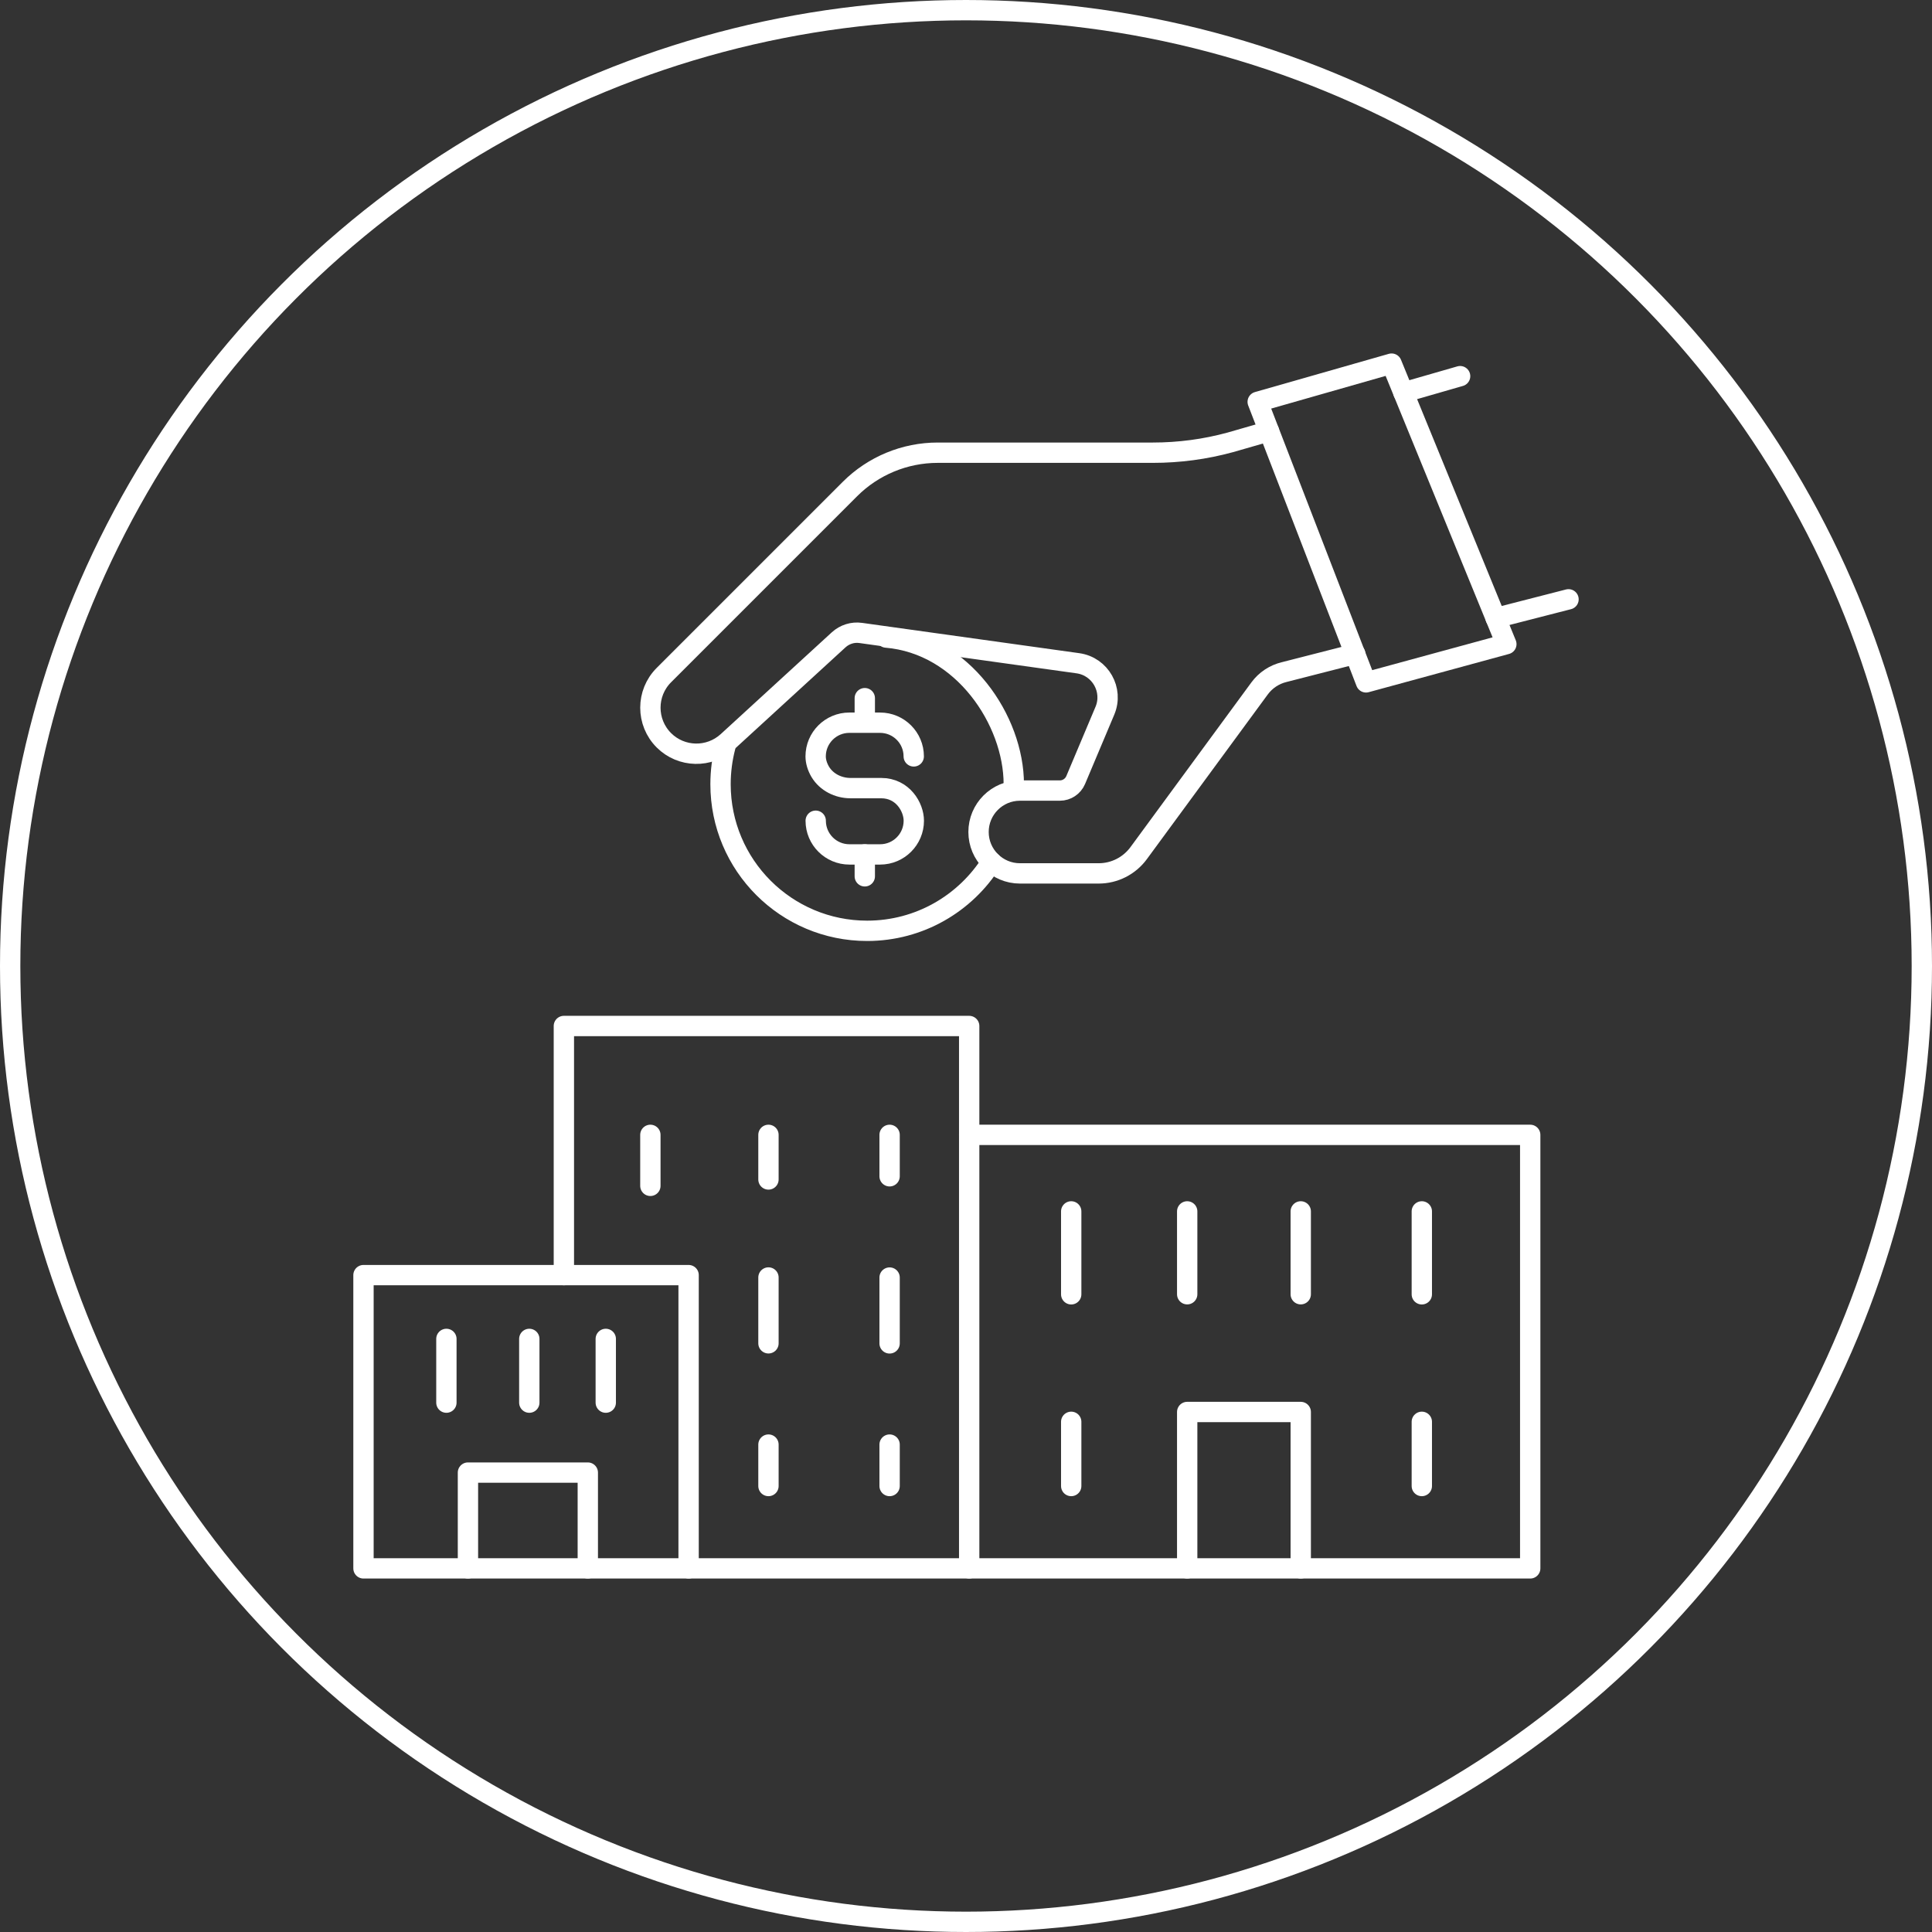
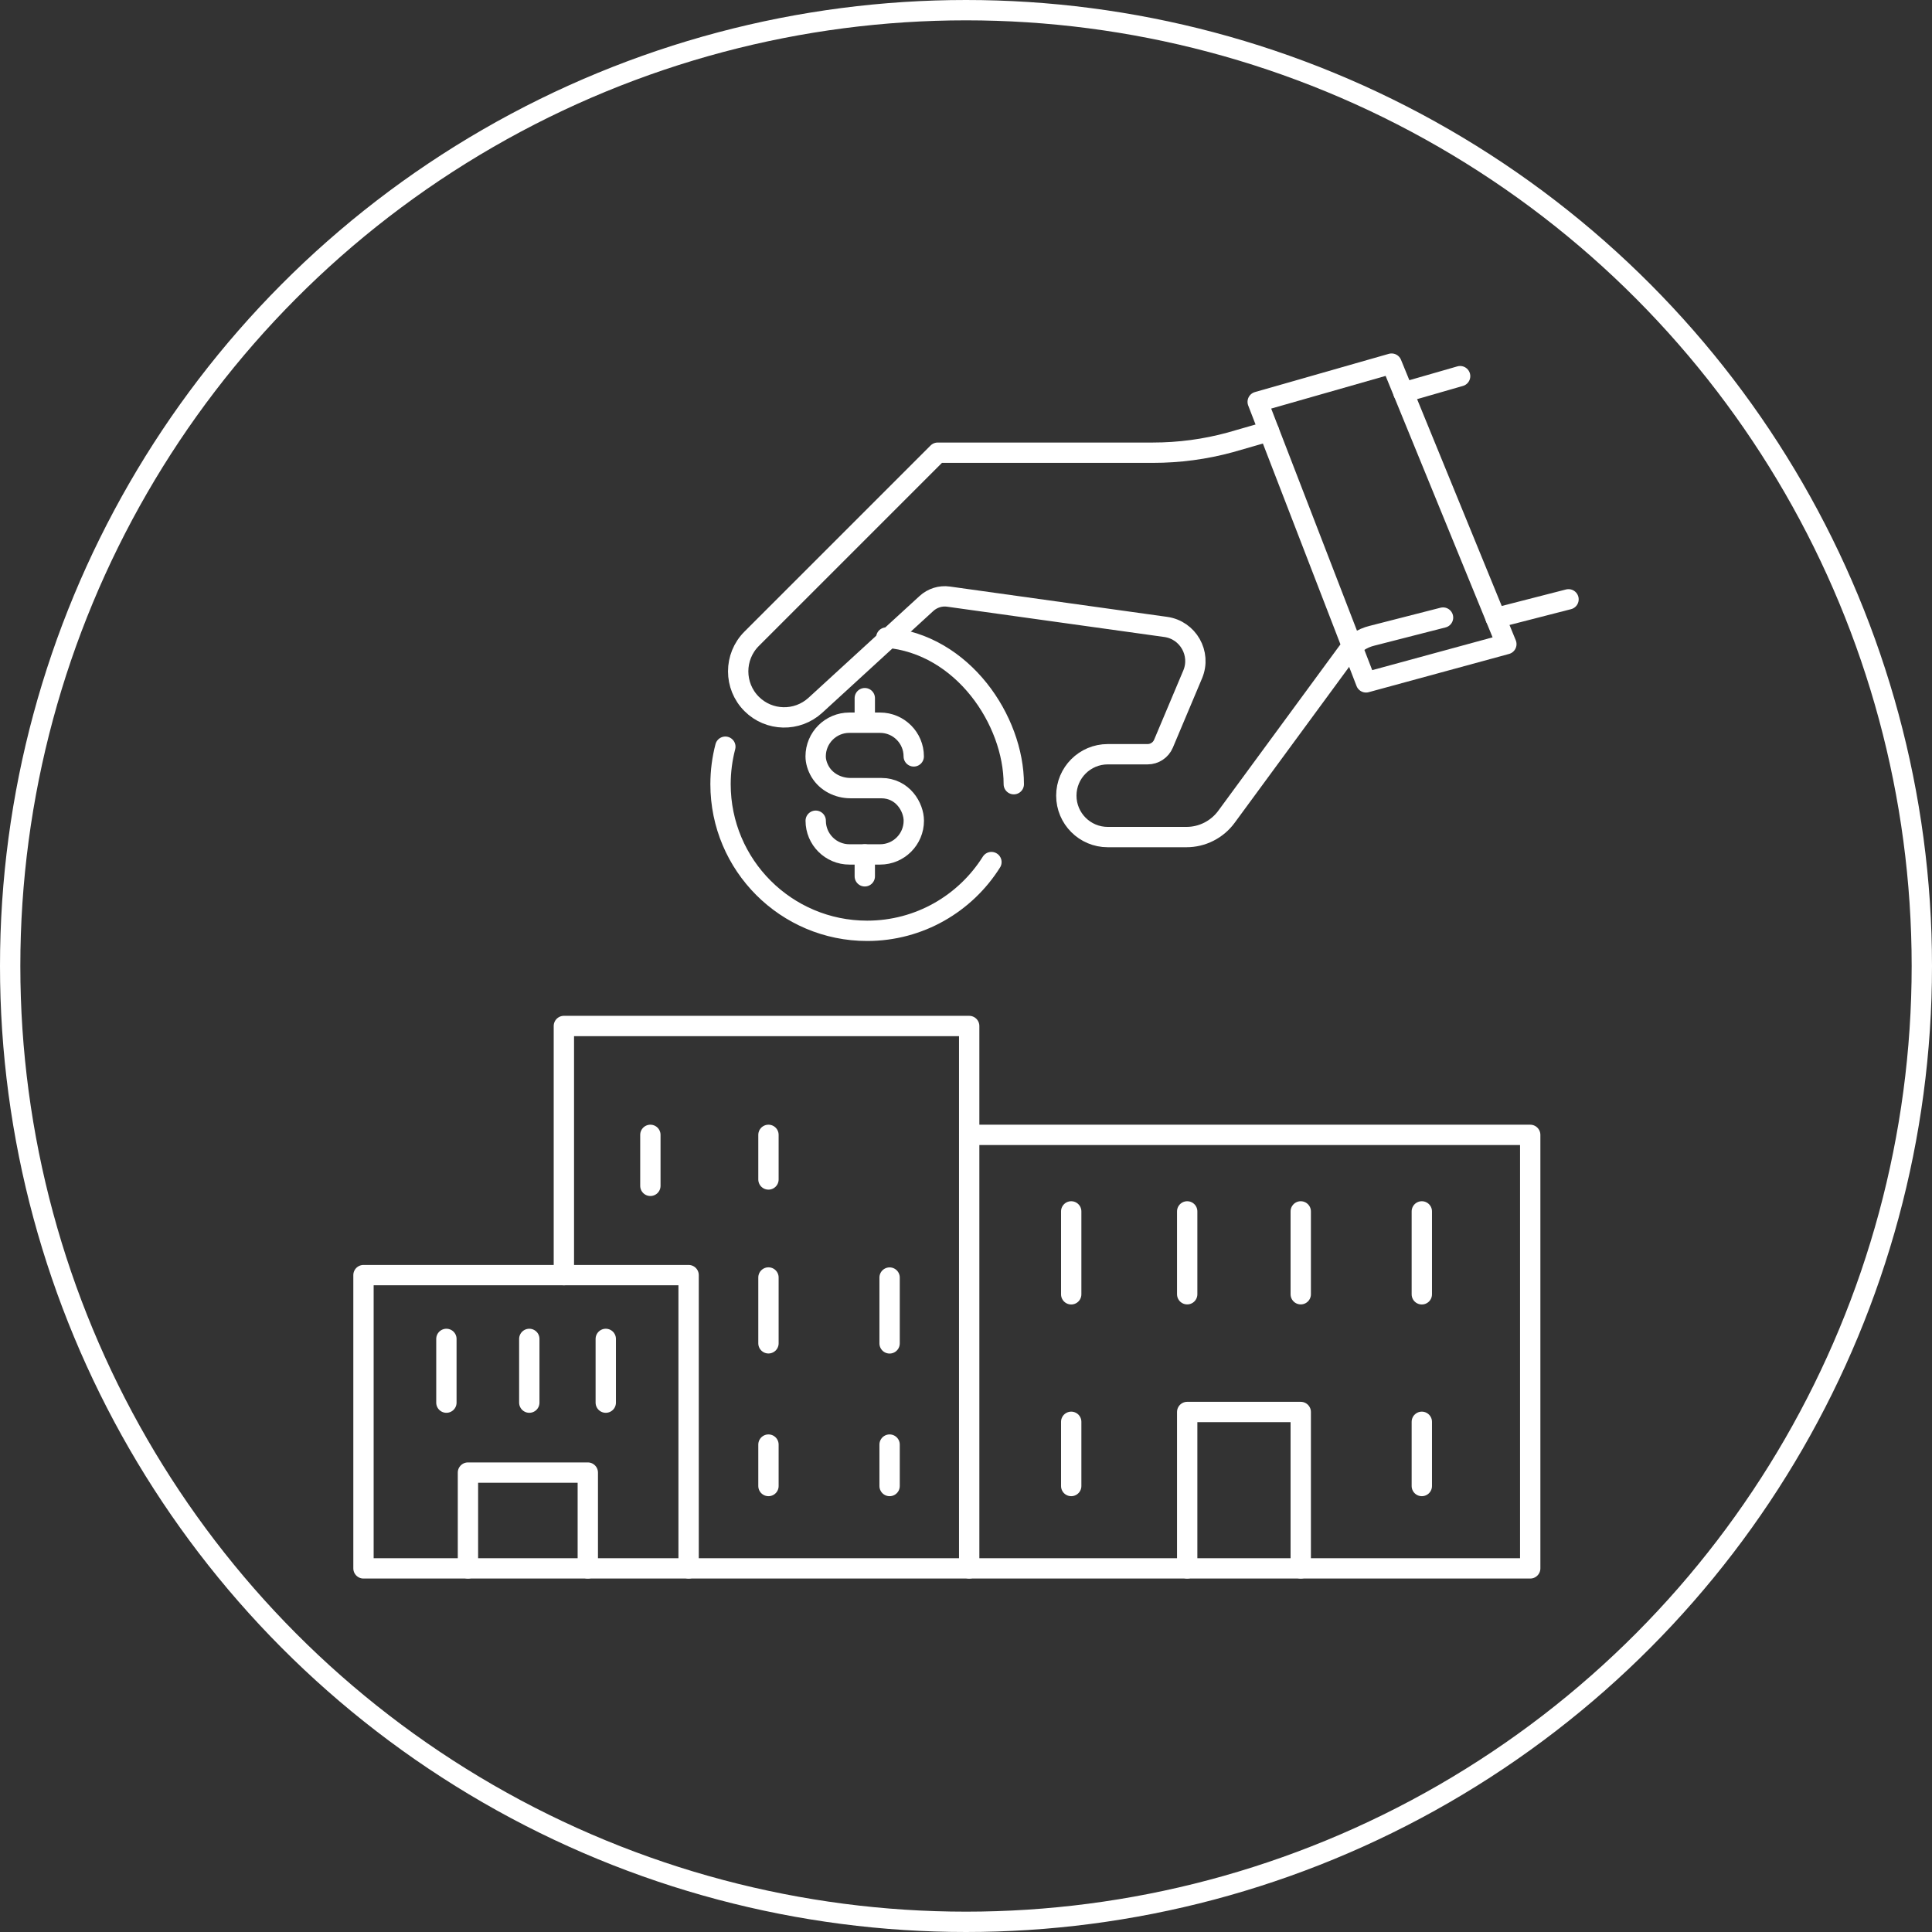
<svg xmlns="http://www.w3.org/2000/svg" id="Layer_1" viewBox="0 0 285 285">
  <rect x="0" y="0" width="285" height="285" fill="#333333" stroke="none" />
  <defs>
    <style>.cls-1{stroke-dasharray:0 0 12.23 18.81;}.cls-1,.cls-2,.cls-3{fill:none;stroke:#fff;stroke-linecap:round;stroke-linejoin:round;stroke-width:3px;}.cls-2{stroke-dasharray:0 0 9.71 14.93;}</style>
  </defs>
  <g>
    <line class="cls-3" x1="215.39" y1="55.49" x2="207.02" y2="57.9" />
    <line class="cls-3" x1="220.63" y1="91.17" x2="231.38" y2="88.41" />
-     <path class="cls-3" d="M187.2,63.61l-5.7,1.64c-3.72,1.02-7.57,1.53-11.43,1.53h-31.74c-4.86,0-9.52,1.93-12.95,5.36l-27.45,27.45c-2.65,2.65-2.65,6.96,0,9.61h0c2.57,2.57,6.71,2.66,9.4,.2l16.39-15.02c.88-.8,2.07-1.18,3.25-1.01l32.04,4.47c3.3,.46,5.27,3.93,3.98,7l-4.31,10.23c-.4,.94-1.32,1.55-2.34,1.55h-5.88c-3.38,0-6.11,2.74-6.11,6.11h0c0,3.38,2.74,6.11,6.11,6.11h11.61c2.33,0,4.52-1.11,5.9-2.99l17.84-24.3c.89-1.21,2.18-2.06,3.64-2.41l10.47-2.68" />
+     <path class="cls-3" d="M187.2,63.61l-5.7,1.64c-3.72,1.02-7.57,1.53-11.43,1.53h-31.74l-27.45,27.45c-2.65,2.65-2.65,6.96,0,9.61h0c2.57,2.57,6.71,2.66,9.4,.2l16.39-15.02c.88-.8,2.07-1.18,3.25-1.01l32.04,4.47c3.3,.46,5.27,3.93,3.98,7l-4.31,10.23c-.4,.94-1.32,1.55-2.34,1.55h-5.88c-3.38,0-6.11,2.74-6.11,6.11h0c0,3.38,2.74,6.11,6.11,6.11h11.61c2.33,0,4.52-1.11,5.9-2.99l17.84-24.3c.89-1.21,2.18-2.06,3.64-2.41l10.47-2.68" />
    <path class="cls-3" d="M146.25,127.17c-3.83,6.09-10.61,10.14-18.33,10.14-11.95,0-21.63-9.68-21.63-21.63,0-1.91,.25-3.77,.71-5.53" />
    <rect class="cls-3" x="53.62" y="188.1" width="47.96" height="43.26" />
    <rect class="cls-3" x="142.97" y="167.41" width="82.76" height="63.95" />
    <polyline class="cls-3" points="83.18 188.1 83.18 151.35 142.97 151.35 142.97 167.41" />
    <line class="cls-3" x1="142.97" y1="231.36" x2="101.59" y2="231.36" />
    <g>
-       <line class="cls-3" x1="131.23" y1="167.41" x2="131.23" y2="173.52" />
      <line class="cls-2" x1="131.23" y1="188.46" x2="131.23" y2="205.63" />
      <line class="cls-3" x1="131.23" y1="213.1" x2="131.23" y2="219.21" />
    </g>
    <g>
      <line class="cls-3" x1="113.36" y1="219.21" x2="113.36" y2="213.1" />
      <line class="cls-2" x1="113.36" y1="198.16" x2="113.36" y2="180.99" />
      <polyline class="cls-3" points="113.36 173.52 113.36 167.41 113.36 173.99" />
    </g>
    <line class="cls-3" x1="95.94" y1="167.41" x2="95.94" y2="174.93" />
    <line class="cls-1" x1="158.02" y1="178.7" x2="158.02" y2="219.21" />
    <line class="cls-1" x1="209.74" y1="178.7" x2="209.74" y2="219.21" />
    <line class="cls-3" x1="175.13" y1="178.7" x2="175.13" y2="190.92" />
    <line class="cls-3" x1="191.88" y1="178.7" x2="191.88" y2="190.92" />
    <polyline class="cls-3" points="175.13 231.36 175.13 208.29 191.88 208.29 191.88 231.36" />
    <polyline class="cls-3" points="69.03 231.36 69.03 217.23 86.71 217.23 86.71 231.36" />
    <line class="cls-3" x1="65.85" y1="197.51" x2="65.85" y2="206.91" />
    <line class="cls-3" x1="78.08" y1="197.51" x2="78.08" y2="206.91" />
    <line class="cls-3" x1="89.36" y1="197.51" x2="89.36" y2="206.91" />
    <g>
      <path class="cls-3" d="M120.33,121.07h0c0,2.75,2.23,4.97,4.97,4.97h4.53c2.75,0,4.97-2.23,4.97-4.97h0c0-1.98-1.61-4.81-4.81-4.81h-4.53c-1.79,0-3.53-.86-4.46-2.4-.45-.76-.68-1.57-.68-2.28h0c0-2.75,2.23-4.97,4.97-4.97h4.53c2.75,0,4.97,2.23,4.97,4.97h0" />
      <line class="cls-3" x1="127.57" y1="126.04" x2="127.57" y2="129.27" />
      <line class="cls-3" x1="127.57" y1="102.99" x2="127.57" y2="106.22" />
    </g>
    <path class="cls-3" d="M130.74,94.05c11.29,.94,18.81,12.23,18.81,21.63" />
    <polygon class="cls-3" points="185.53 59.28 201.51 100.66 222.21 95.02 205.28 53.64 185.53 59.28" />
  </g>
  <circle class="cls-3" cx="142.5" cy="142.5" r="141" />
</svg>